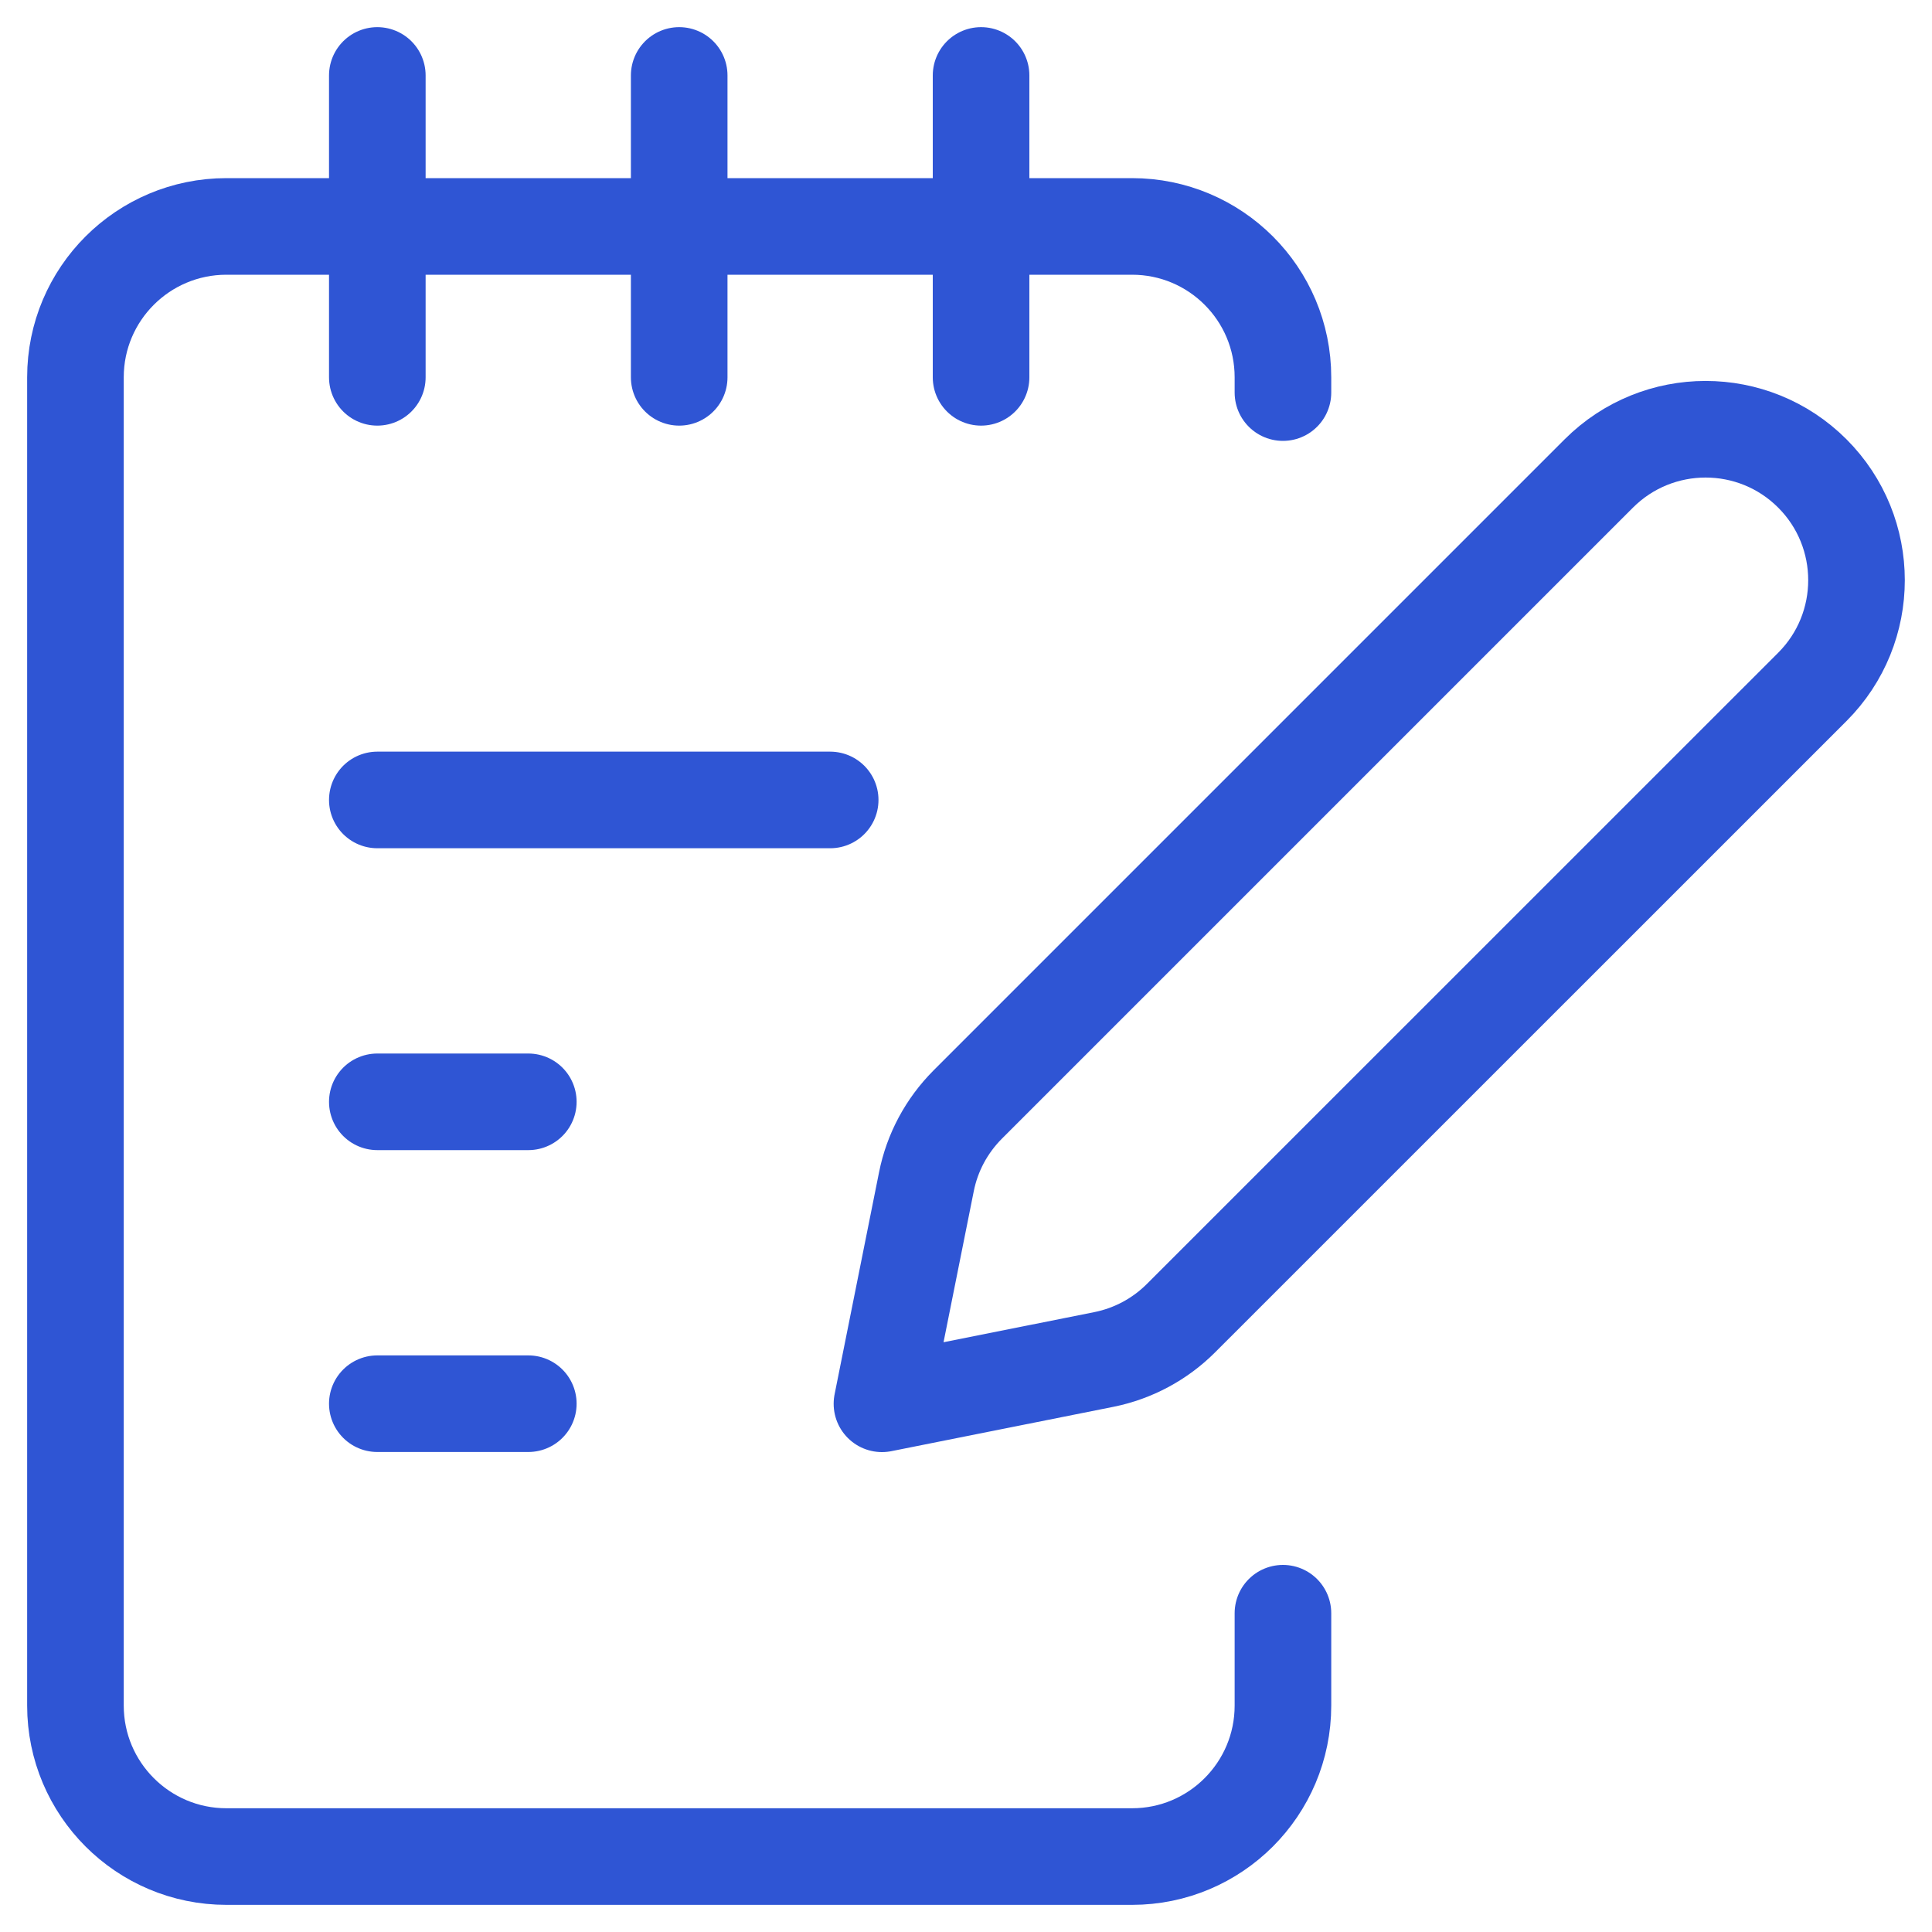
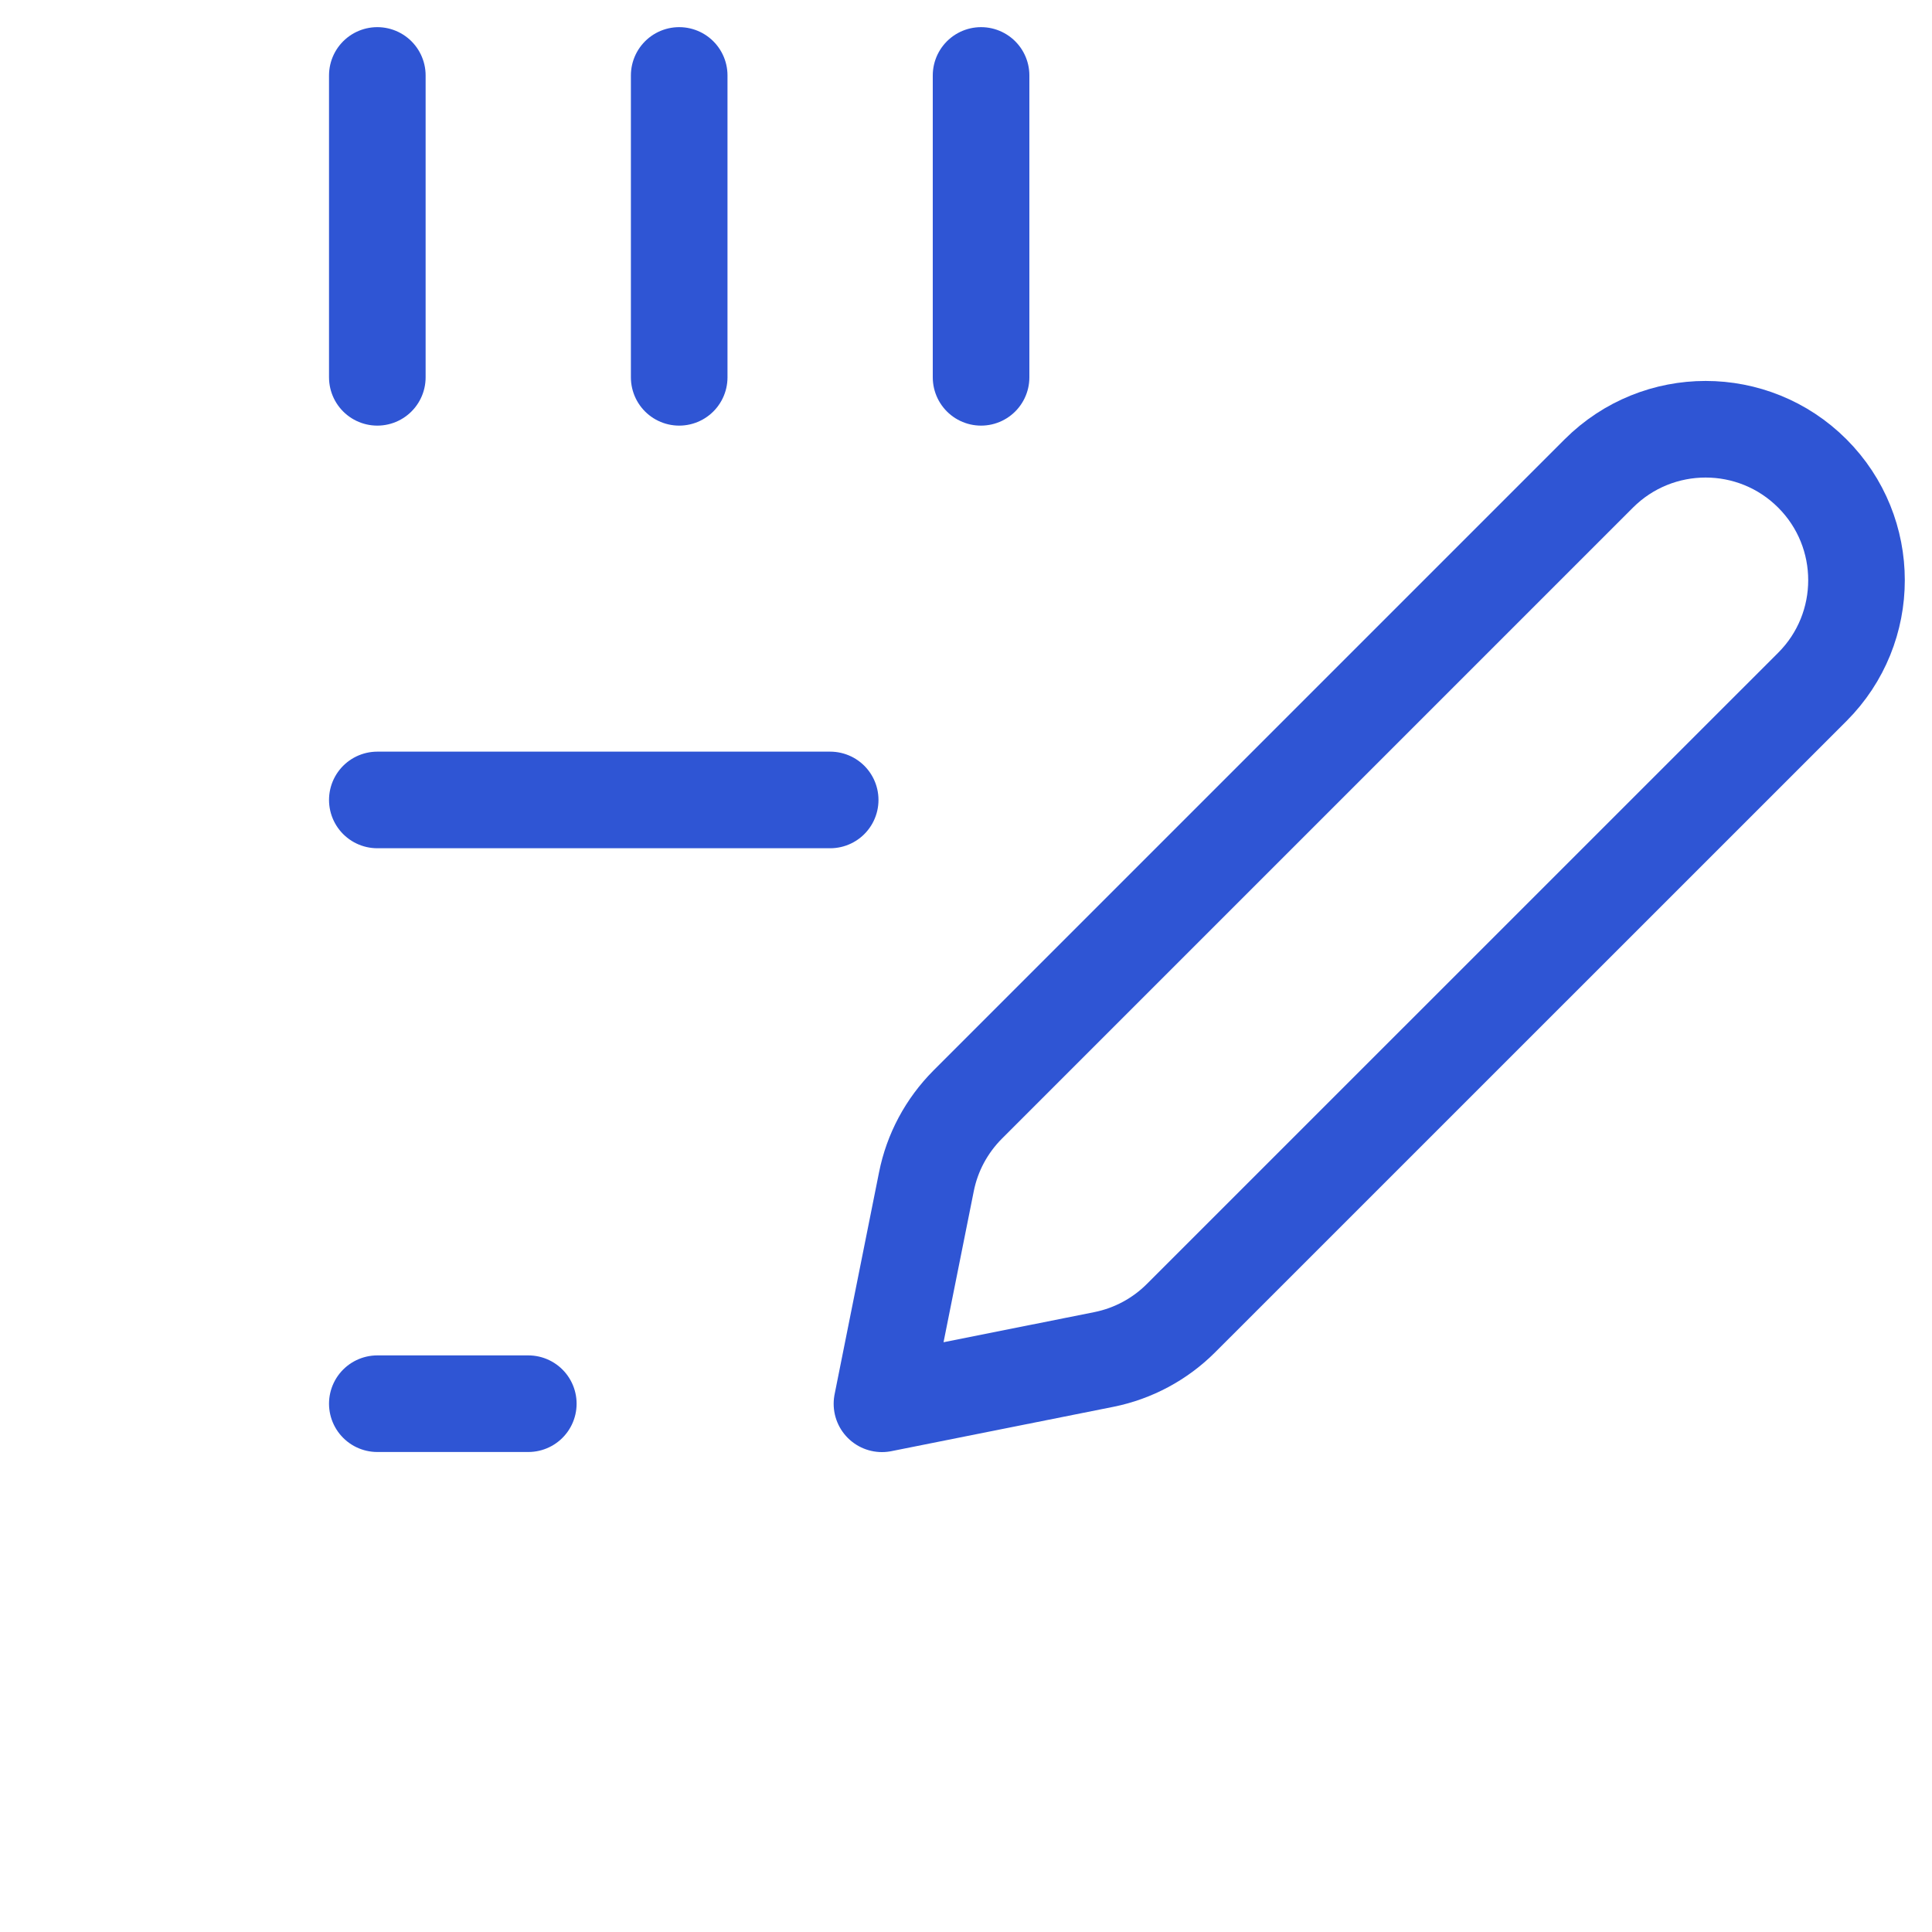
<svg xmlns="http://www.w3.org/2000/svg" width="20" height="20" viewBox="0 0 20 20" fill="none">
  <g id="note 1" clip-path="url(#clip0_5129_1521)">
    <g id="Note">
      <path id="Vector" d="M3.906 0.781V3.906" stroke="#2F55D4" stroke-miterlimit="10" stroke-linecap="round" stroke-linejoin="round" />
      <path id="Vector_2" d="M7.031 0.781V3.906" stroke="#2F55D4" stroke-miterlimit="10" stroke-linecap="round" stroke-linejoin="round" />
      <path id="Vector_3" d="M10.156 0.781V3.906" stroke="#2F55D4" stroke-miterlimit="10" stroke-linecap="round" stroke-linejoin="round" />
      <path id="Vector_4" d="M11.428 14.073L9.13 14.532L9.59 12.234C9.65 11.931 9.799 11.654 10.017 11.435L16.551 4.901C17.162 4.291 18.151 4.291 18.761 4.901C19.371 5.511 19.371 6.501 18.761 7.111L12.226 13.645C12.008 13.863 11.731 14.012 11.428 14.073Z" stroke="#2F55D4" stroke-miterlimit="10" stroke-linecap="round" stroke-linejoin="round" />
      <path id="Vector_5" d="M3.906 14.531H5.469" stroke="#2F55D4" stroke-miterlimit="10" stroke-linecap="round" stroke-linejoin="round" />
-       <path id="Vector_6" d="M3.906 11.406H5.469" stroke="#2F55D4" stroke-miterlimit="10" stroke-linecap="round" stroke-linejoin="round" />
      <path id="Vector_7" d="M3.906 8.281H8.594" stroke="#2F55D4" stroke-miterlimit="10" stroke-linecap="round" stroke-linejoin="round" />
-       <path id="Vector_8" d="M13.281 16.7V17.656C13.281 18.519 12.582 19.219 11.719 19.219H2.344C1.481 19.219 0.781 18.519 0.781 17.656V3.906C0.781 3.043 1.481 2.344 2.344 2.344H11.719C12.582 2.344 13.281 3.043 13.281 3.906V4.064" stroke="#2F55D4" stroke-miterlimit="10" stroke-linecap="round" stroke-linejoin="round" />
    </g>
  </g>
  <defs>
    <clipPath id="clip0_5129_1521">
      <rect width="20" height="20" fill="white" />
    </clipPath>
  </defs>
</svg>